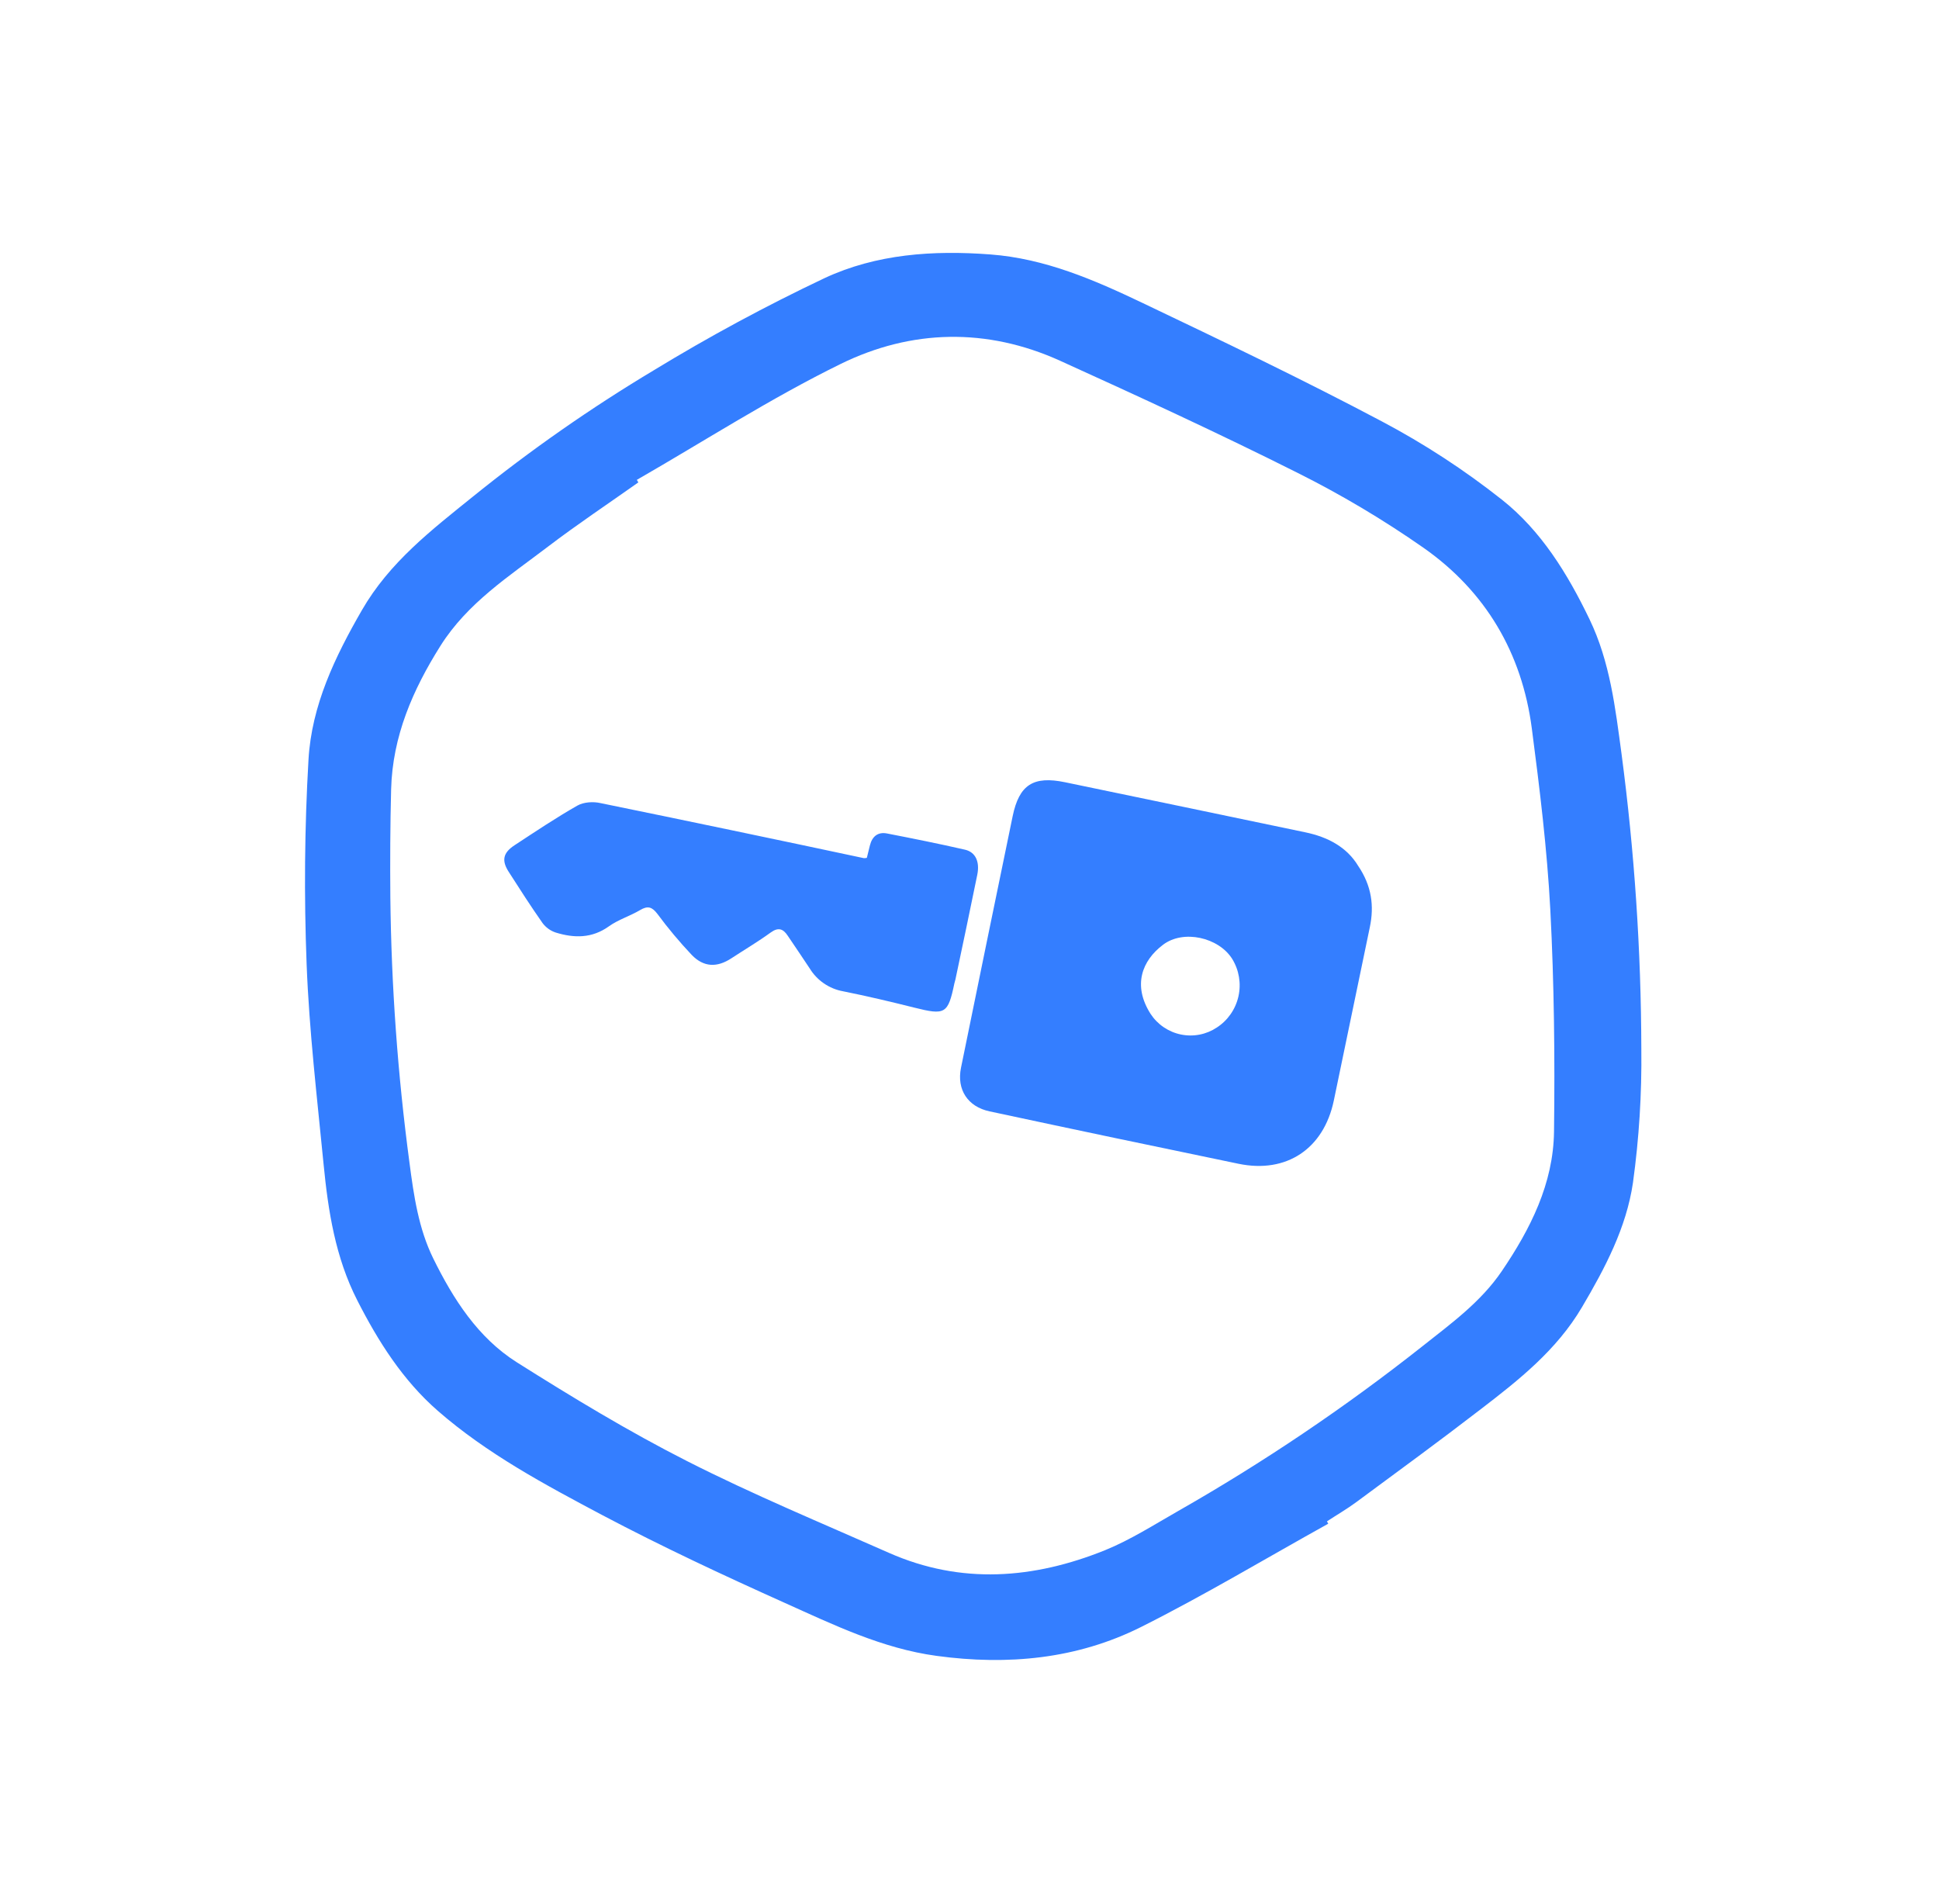
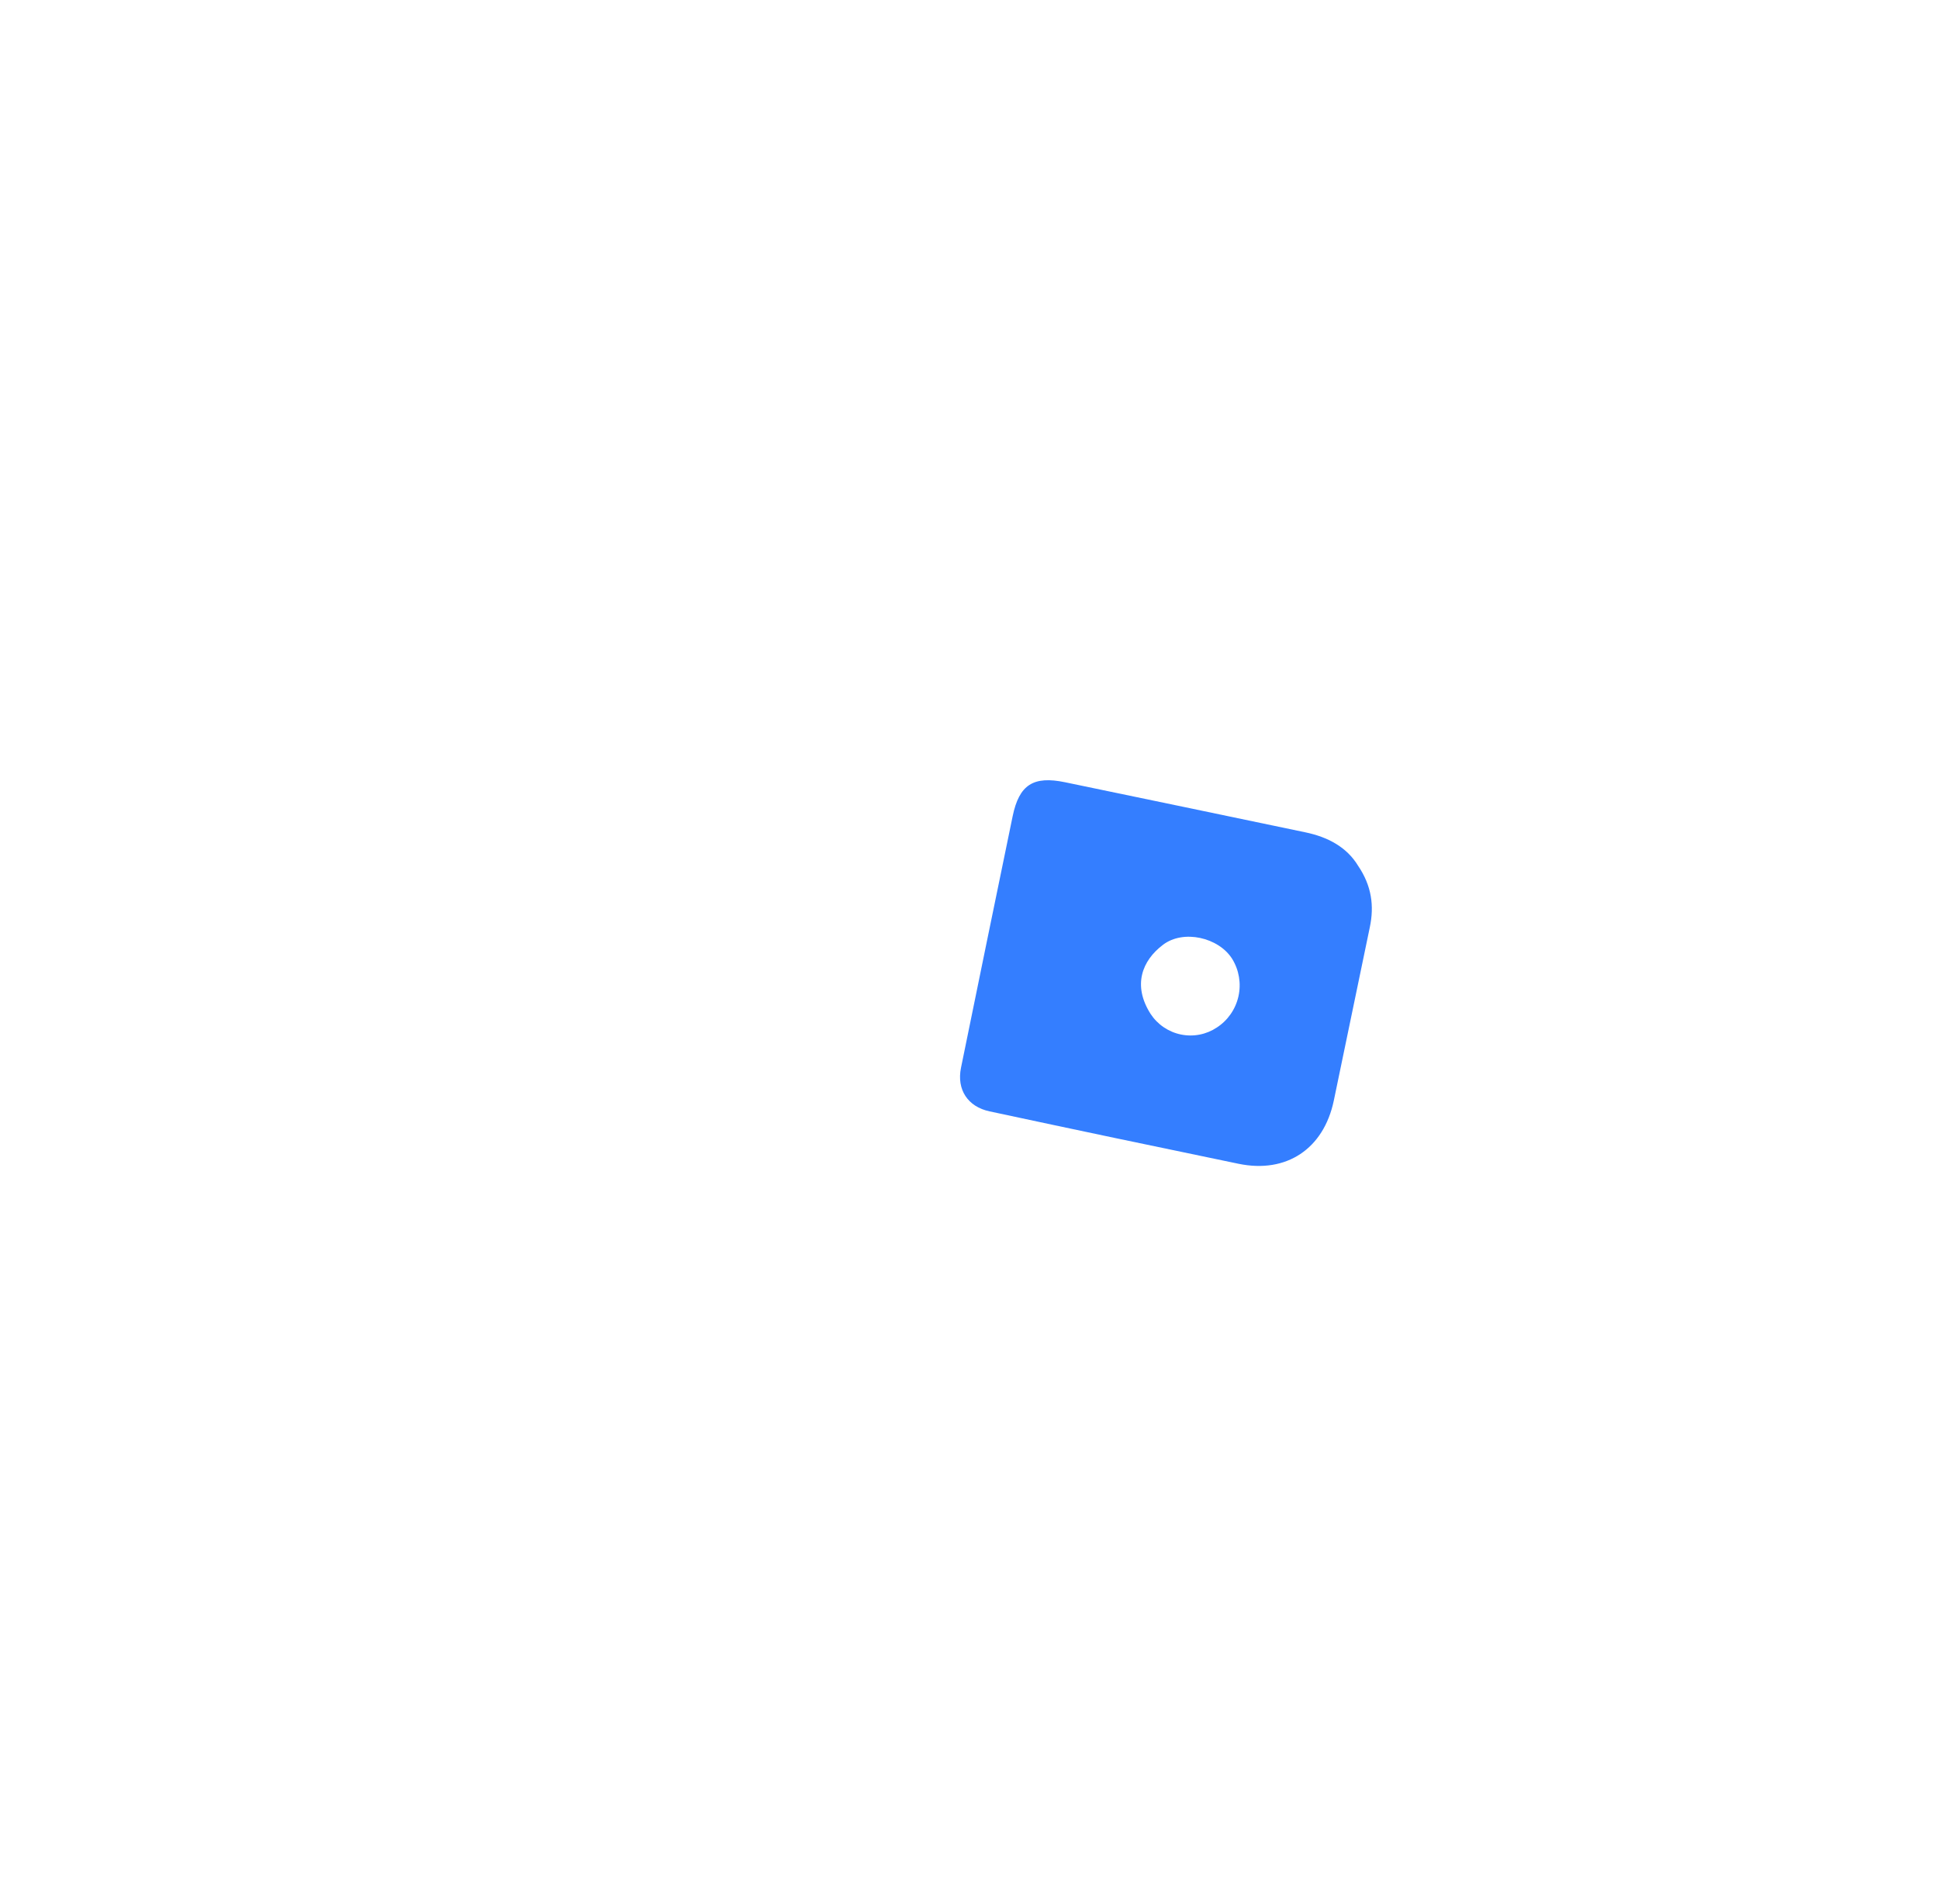
<svg xmlns="http://www.w3.org/2000/svg" width="112" height="110" viewBox="0 0 112 110" fill="none">
-   <path d="M76.721 88.017C73.123 90.015 69.588 92.138 65.914 93.981C62.21 95.837 58.208 96.211 54.099 95.651C50.955 95.224 48.143 93.854 45.311 92.582C41.766 90.99 38.238 89.341 34.809 87.53C31.49 85.769 28.137 83.981 25.282 81.49C23.271 79.733 21.845 77.49 20.634 75.108C19.373 72.636 18.956 69.965 18.692 67.261C18.316 63.412 17.86 59.559 17.711 55.698C17.56 51.765 17.591 47.817 17.819 43.884C17.997 40.755 19.346 37.946 20.907 35.241C22.495 32.486 24.919 30.619 27.327 28.678C30.631 26.008 34.118 23.573 37.762 21.39C40.955 19.444 44.248 17.667 47.627 16.066C50.621 14.67 53.901 14.447 57.209 14.698C60.366 14.936 63.198 16.166 65.985 17.495C70.63 19.711 75.275 21.934 79.819 24.342C82.262 25.634 84.582 27.147 86.751 28.862C89.022 30.66 90.547 33.145 91.808 35.761C92.998 38.226 93.304 40.892 93.664 43.557C94.411 49.207 94.793 54.898 94.806 60.596C94.837 63.178 94.676 65.758 94.323 68.316C93.943 70.917 92.712 73.249 91.373 75.517C89.914 77.988 87.738 79.71 85.53 81.403C83.165 83.226 80.751 84.99 78.348 86.765C77.803 87.168 77.213 87.509 76.647 87.881L76.721 88.017ZM36.786 27.721L36.872 27.866C35.128 29.1 33.348 30.285 31.65 31.578C29.408 33.287 27.007 34.825 25.447 37.298C23.842 39.845 22.674 42.53 22.592 45.591C22.538 47.675 22.53 49.761 22.547 51.846C22.604 56.966 22.972 62.079 23.651 67.157C23.9 69.063 24.178 70.972 25.026 72.695C26.177 75.035 27.605 77.272 29.85 78.691C33.053 80.713 36.307 82.685 39.681 84.398C43.483 86.329 47.433 87.968 51.336 89.695C55.521 91.547 59.72 91.205 63.834 89.545C65.288 88.953 66.639 88.09 68.013 87.306C72.971 84.483 77.708 81.288 82.183 77.749C83.828 76.446 85.538 75.205 86.744 73.43C88.403 70.986 89.724 68.37 89.763 65.369C89.816 61.104 89.772 56.831 89.55 52.571C89.366 49.063 88.935 45.557 88.48 42.074C87.91 37.722 85.815 34.162 82.23 31.647C79.904 30.021 77.462 28.569 74.924 27.301C70.413 25.038 65.827 22.923 61.231 20.838C57.001 18.92 52.645 19.02 48.565 21.02C44.519 23.004 40.702 25.466 36.785 27.719L36.786 27.721Z" fill="#347EFF" />
  <path d="M78.451 50.019C79.227 51.165 79.383 52.325 79.124 53.557C78.43 56.898 77.736 60.239 77.042 63.58C76.457 66.363 74.31 67.798 71.544 67.226C66.746 66.234 61.952 65.225 57.162 64.198C55.895 63.93 55.252 62.936 55.509 61.679C56.498 56.834 57.492 51.99 58.493 47.146C58.869 45.331 59.686 44.806 61.518 45.186C66.142 46.145 70.765 47.109 75.386 48.076C76.682 48.344 77.79 48.923 78.451 50.019ZM70.284 59.356C70.92 58.943 71.368 58.297 71.534 57.557C71.701 56.816 71.572 56.039 71.174 55.391C70.394 54.148 68.352 53.678 67.175 54.577C65.963 55.493 65.413 56.917 66.456 58.562C66.655 58.867 66.913 59.13 67.214 59.335C67.515 59.54 67.853 59.684 68.209 59.757C68.566 59.831 68.933 59.833 69.29 59.764C69.647 59.694 69.986 59.555 70.288 59.353L70.284 59.356Z" fill="#347EFF" />
-   <path d="M50.07 49.554C50.128 49.315 50.187 49.075 50.248 48.833C50.378 48.314 50.711 48.041 51.24 48.146C52.744 48.439 54.248 48.74 55.74 49.082C56.354 49.223 56.601 49.784 56.449 50.531C56.036 52.549 55.615 54.565 55.187 56.579C55.172 56.652 55.144 56.723 55.128 56.798C54.758 58.573 54.602 58.654 52.804 58.203C51.442 57.861 50.074 57.538 48.697 57.261C48.3 57.19 47.924 57.035 47.592 56.807C47.259 56.579 46.979 56.283 46.769 55.939C46.354 55.306 45.924 54.684 45.503 54.055C45.239 53.653 44.962 53.544 44.517 53.866C43.783 54.398 43.004 54.859 42.247 55.355C41.42 55.898 40.649 55.879 39.955 55.16C39.247 54.41 38.585 53.619 37.972 52.79C37.666 52.388 37.418 52.306 36.976 52.569C36.394 52.915 35.714 53.12 35.174 53.507C34.193 54.21 33.166 54.196 32.1 53.868C31.796 53.768 31.529 53.576 31.338 53.319C30.657 52.35 30.017 51.352 29.379 50.354C28.963 49.704 29.059 49.259 29.717 48.828C30.914 48.043 32.105 47.244 33.348 46.536C33.715 46.328 34.271 46.293 34.697 46.393C39.77 47.432 44.837 48.491 49.899 49.571C49.956 49.572 50.014 49.567 50.07 49.554Z" fill="#347EFF" />
</svg>